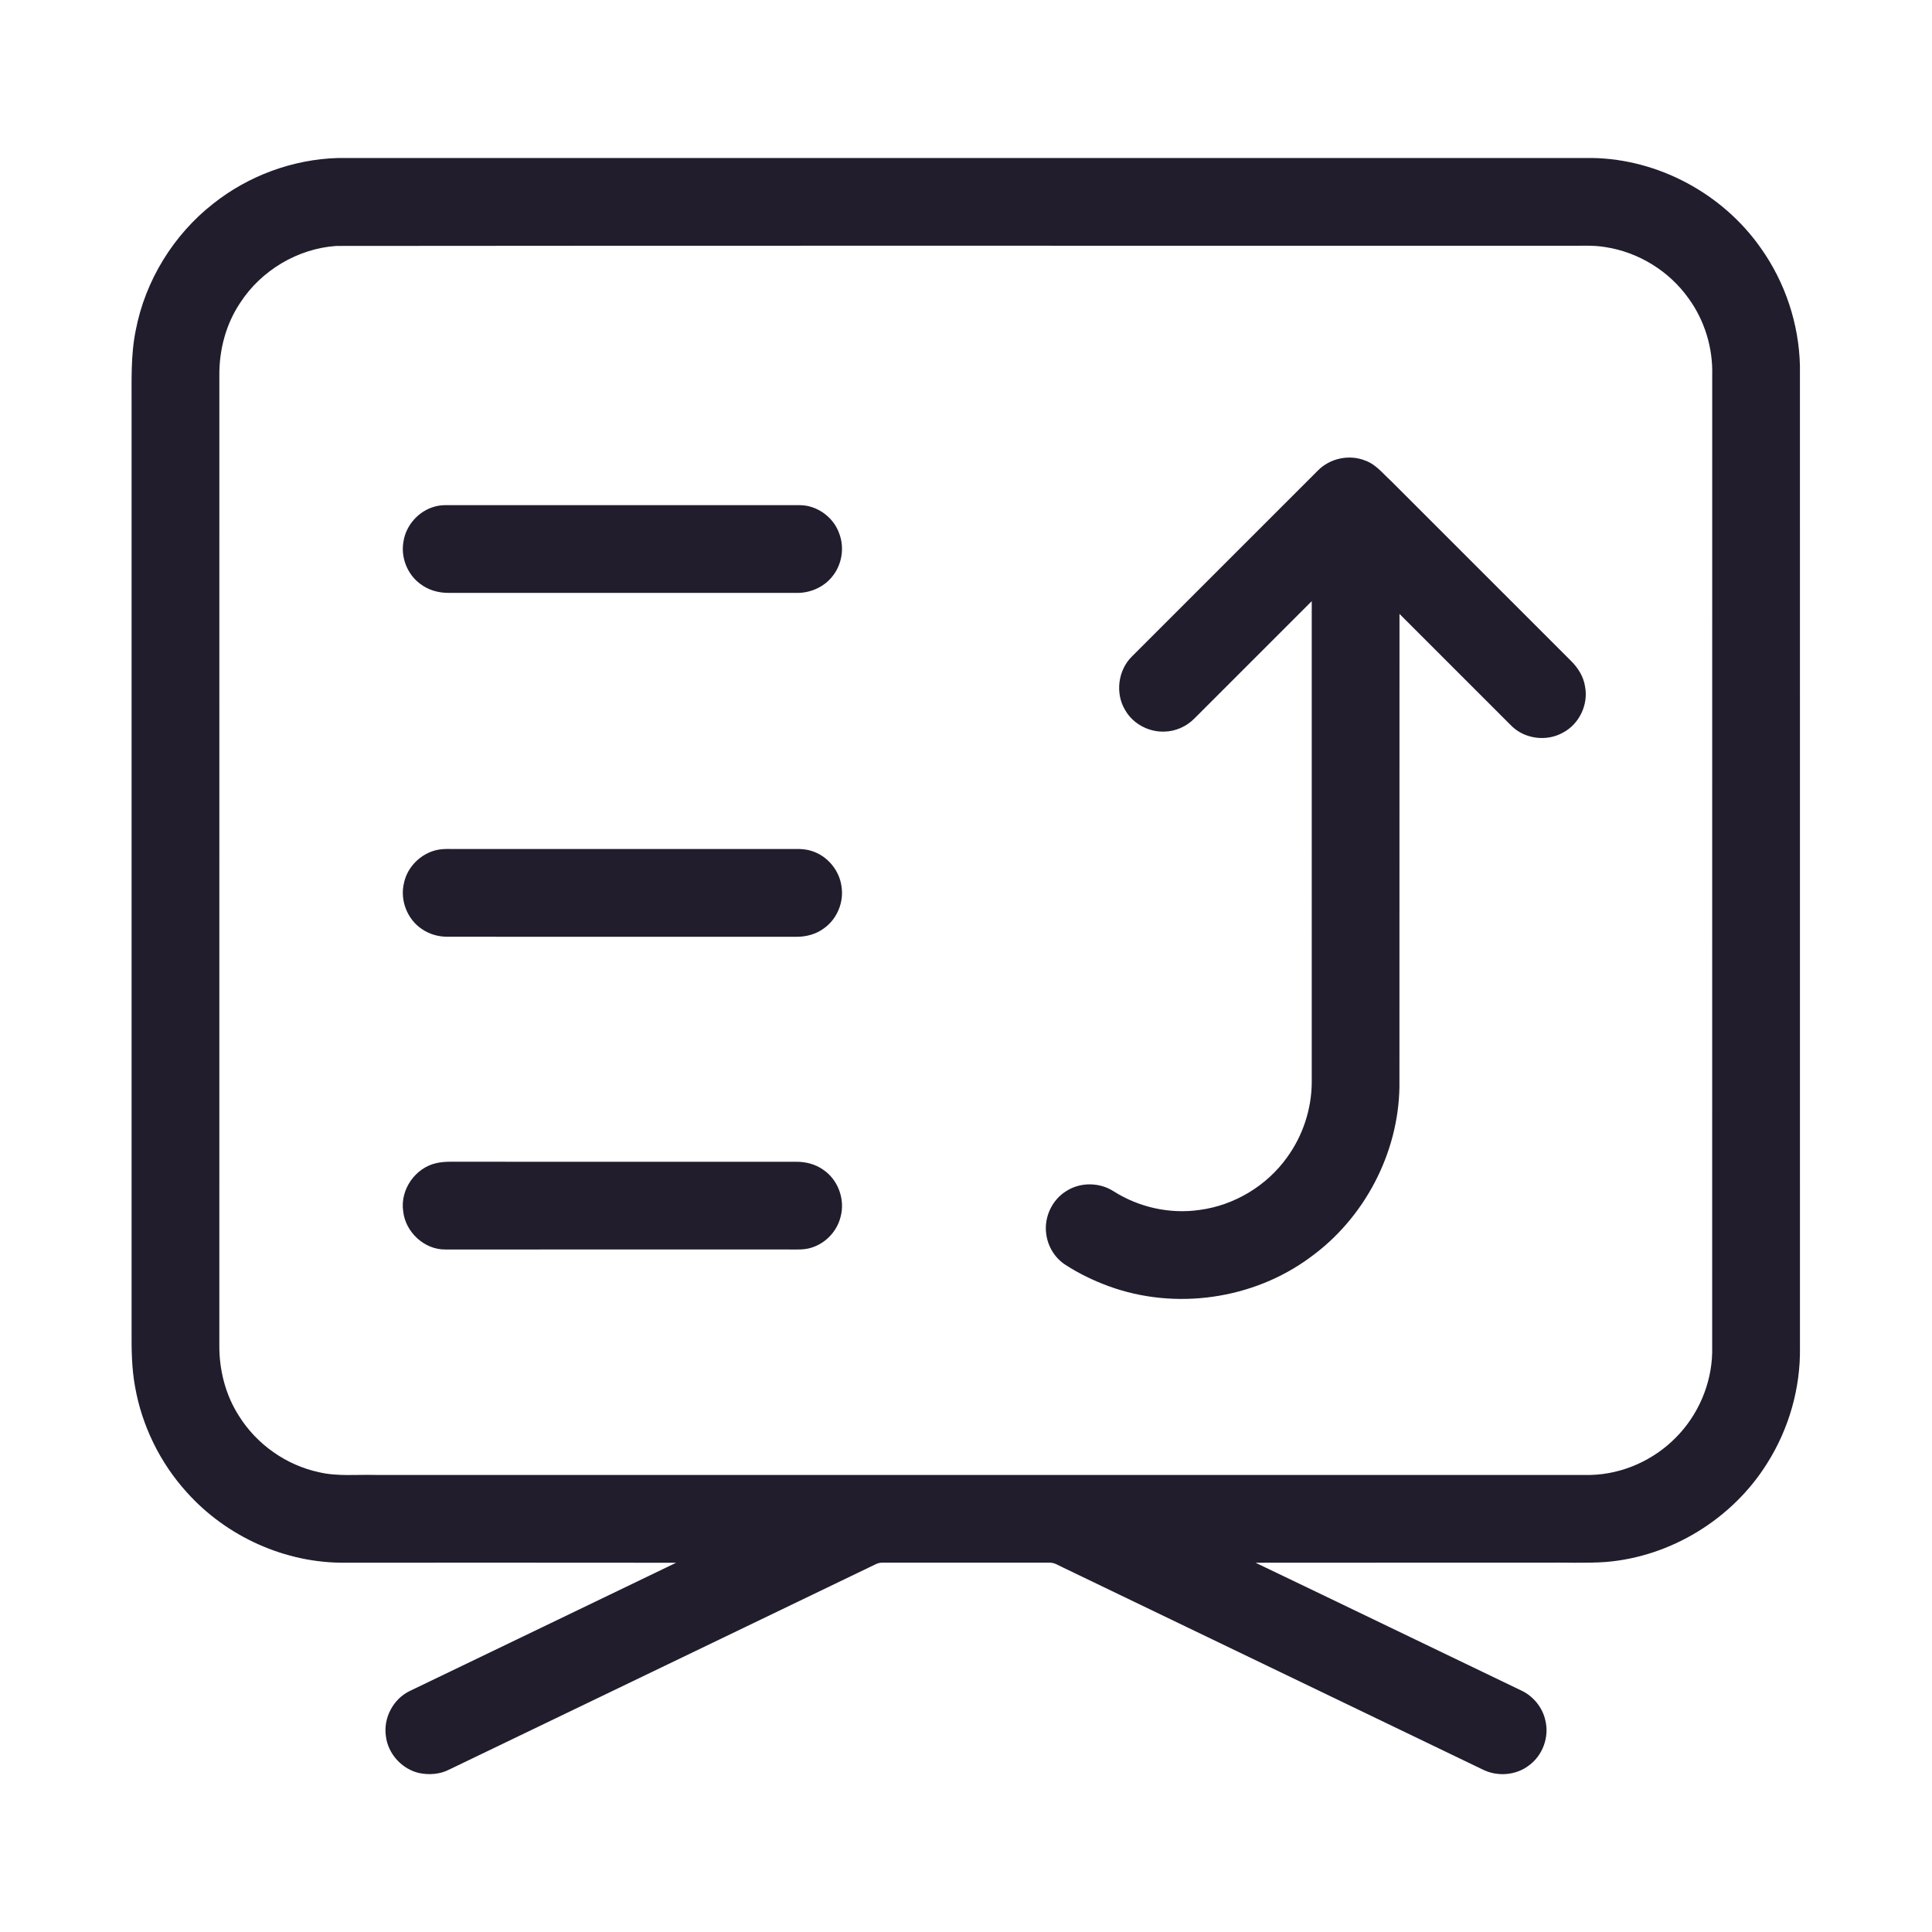
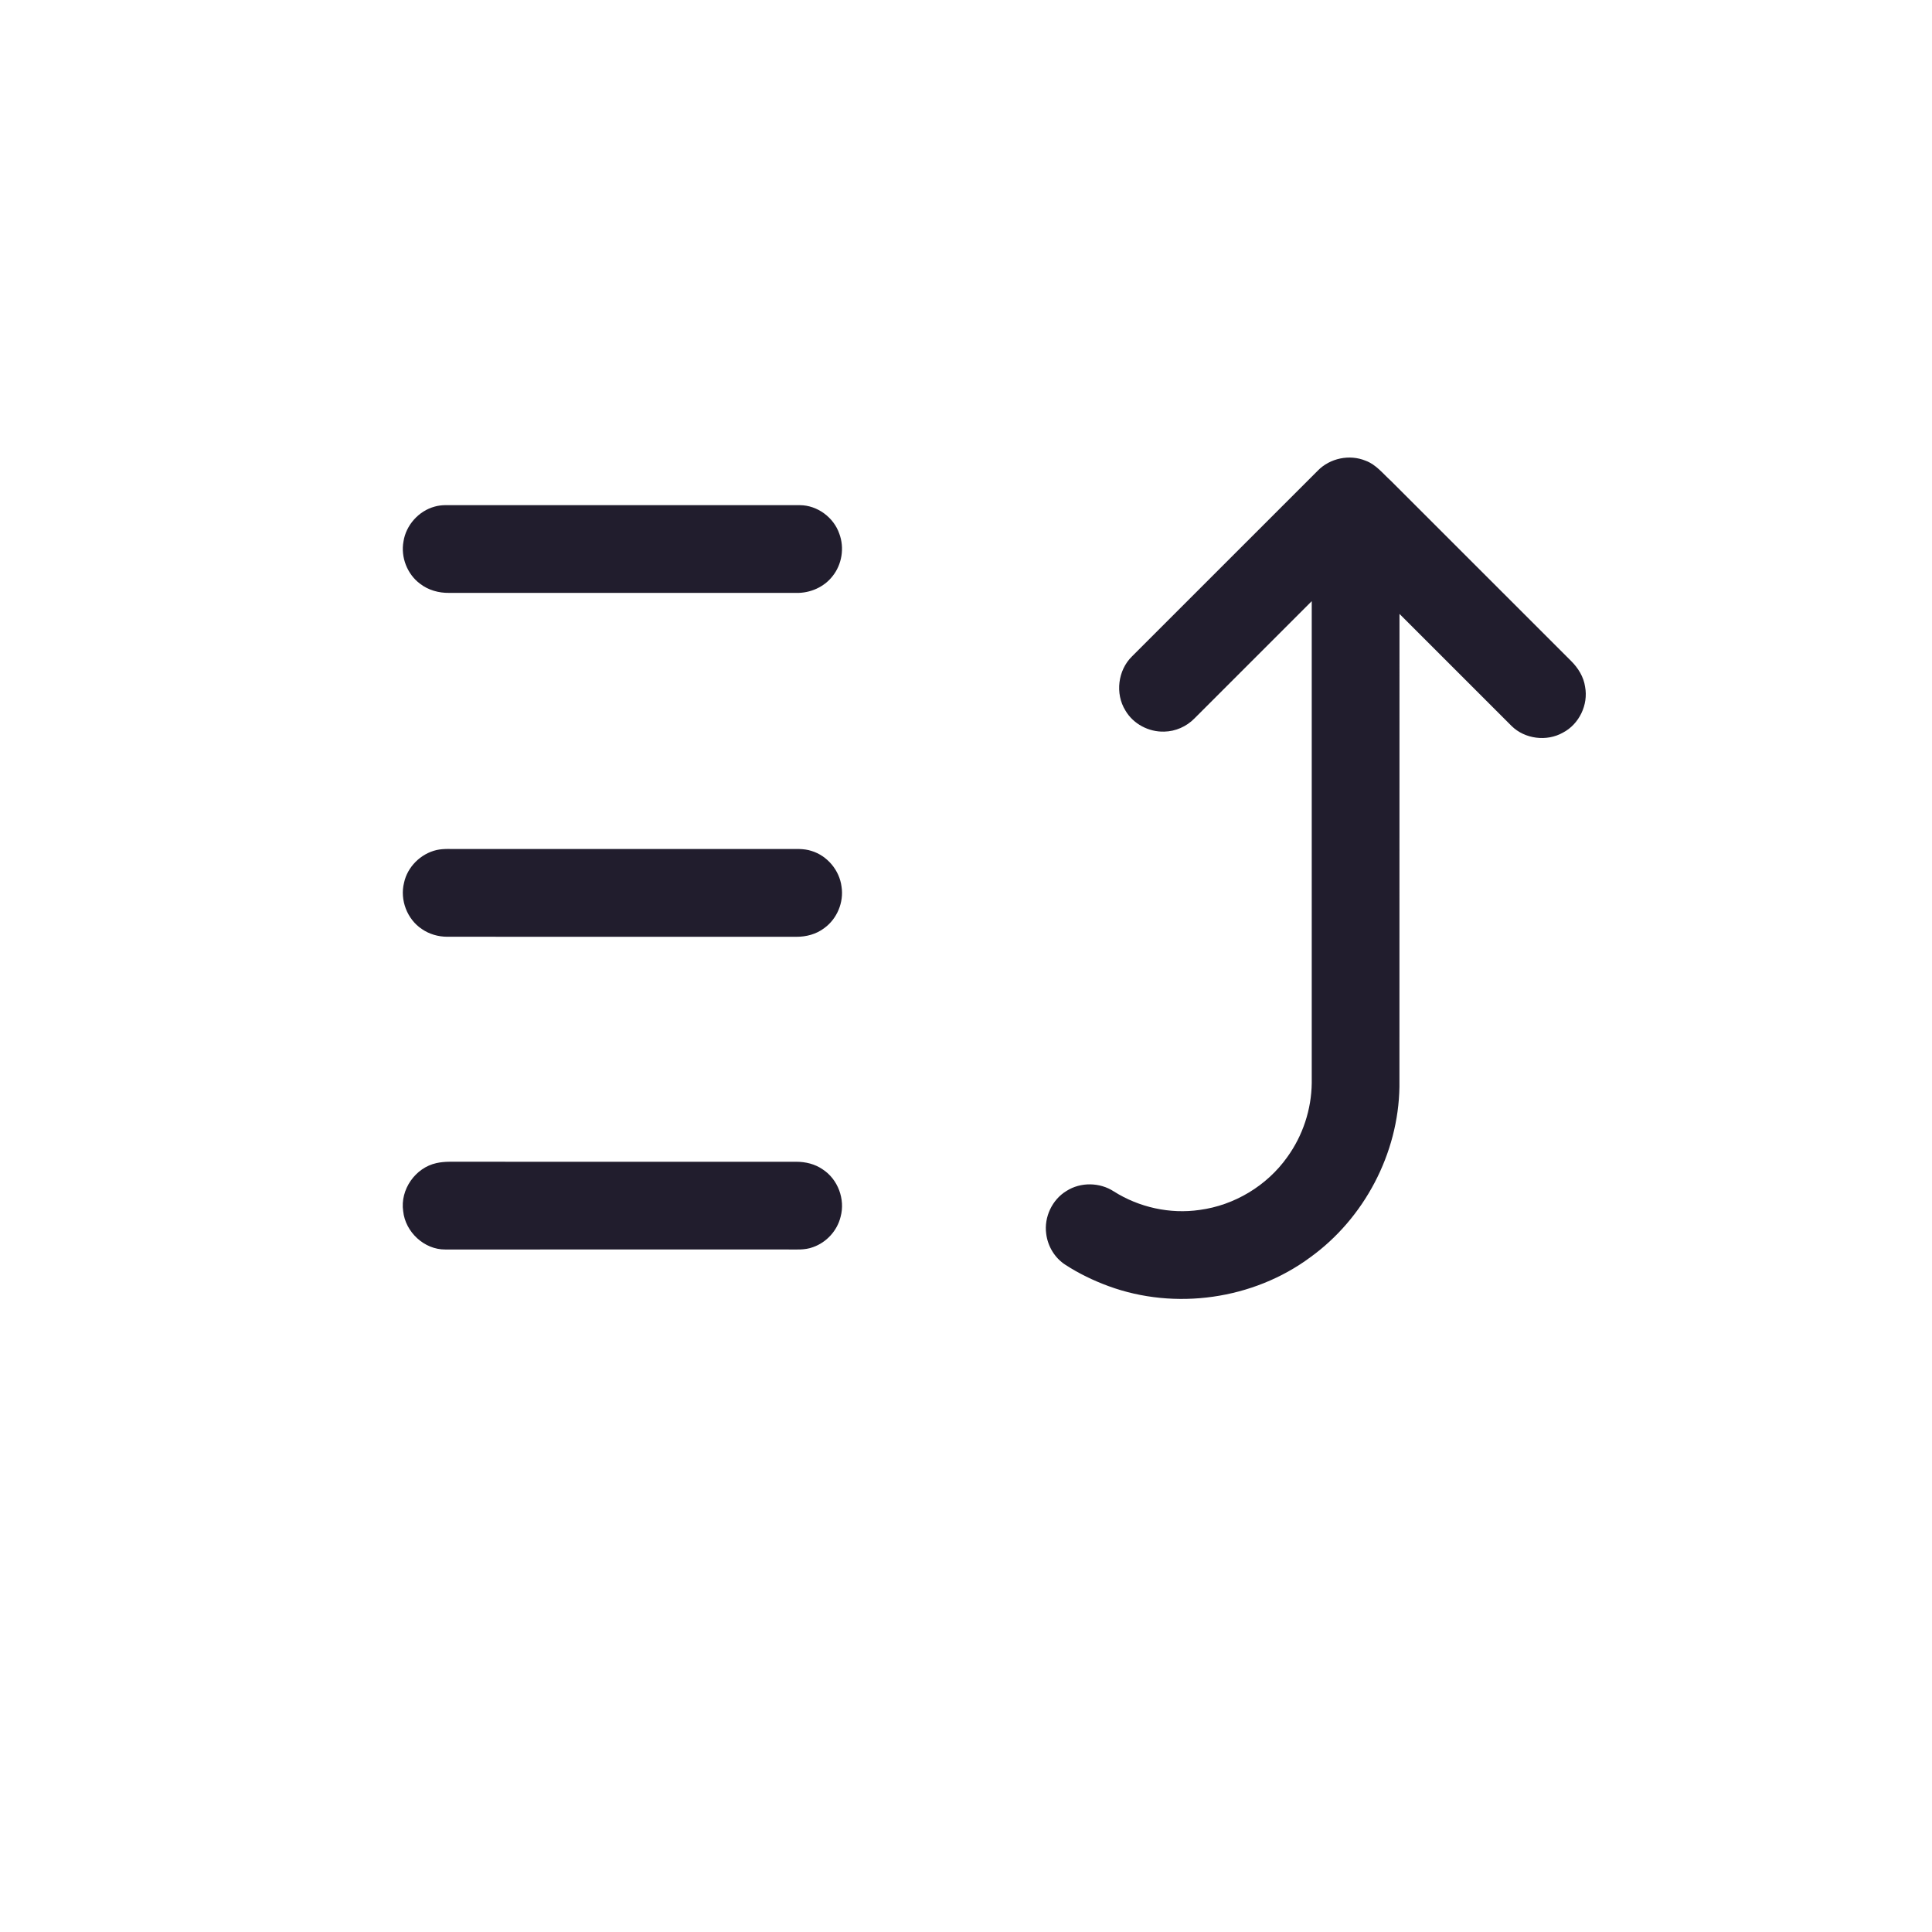
<svg xmlns="http://www.w3.org/2000/svg" height="200" width="200" viewBox="0 0 1024 1024" class="icon">
-   <path fill="#211d2d" d="M112.99 107.96c18.66-14.82 42.15-23.49 65.98-24.21 221.67-0.01 443.33 0.01 665-0.01 35.14 0.57 69.22 19.04 89.33 47.79 12.89 18.14 20.21 40.18 20.7 62.43 0.01 173.36-0.01 346.72 0.01 520.07 0.36 21.66-5.84 43.32-17.42 61.61-18.37 29.42-50.91 49.42-85.51 52.25-11 0.76-22.05 0.17-33.07 0.36-50.85 0.02-101.7-0.04-152.55 0.03 46.92 22.44 93.73 45.13 140.63 67.62 6.51 2.98 11.54 9.06 13.01 16.1 2.08 8.63-1.4 18.26-8.52 23.56-6.85 5.42-16.81 6.25-24.58 2.39L563.31 830.76c-2.31-1.06-4.55-2.65-7.2-2.52-29.38 0.01-58.77 0.02-88.15 0-1.35-0.06-2.68 0.25-3.88 0.86-75.35 36.33-150.74 72.56-226.1 108.86-4.82 2.46-10.48 2.87-15.74 1.81-9.21-2.06-16.65-10.24-17.72-19.63-1.41-9.61 3.94-19.74 12.73-23.91 47.03-22.65 94.09-45.25 141.1-67.94-58.46-0.08-116.93-0.03-175.4-0.03-31.62 0.36-62.9-13.79-83.95-37.31-14.15-15.62-23.8-35.27-27.43-56.04-1.74-9.51-1.89-19.23-1.82-28.87V215.98c0.07-13.68-0.57-27.51 2.21-40.99 5.06-26.3 19.96-50.52 41.03-67.03m65.26 22.39c-20.43 1.41-39.79 12.94-50.92 30.11-7.59 11.3-11.19 24.98-11.07 38.53-0.02 171.32-0.01 342.63-0.01 513.95-0.1 13.13 3.24 26.38 10.37 37.48 9.4 15.11 25.07 26.17 42.48 29.89 9.8 2.31 19.93 1.17 29.9 1.44h644.05c16.82-0.4 33.26-7.75 45.06-19.69 11.85-11.84 18.98-28.3 19.38-45.06 0.02-172.69-0.01-345.38 0.02-518.07 0.42-14.5-4.02-29.12-12.58-40.84-10.24-14.41-26.45-24.41-43.92-27.11-6.94-1.21-14.02-0.58-21.02-0.73-217.25 0.07-434.5-0.14-651.74 0.1z" />
  <path fill="#211d2d" d="M698.45 249.45c6.43-6.6 16.82-8.79 25.35-5.26 5.53 2.01 9.17 6.84 13.4 10.65 31.85 31.81 63.67 63.65 95.5 95.48 3.74 3.71 6.68 8.41 7.43 13.7 1.8 9.51-3.16 19.84-11.76 24.3-8.56 4.85-20.16 3.4-27.18-3.51-19.82-19.8-39.61-39.63-59.43-59.42-0.03 83.55 0.02 167.1-0.03 250.65-0.54 35.34-18.65 69.75-47.3 90.39-30.2 22.34-71.59 28.19-106.84 15.26-8.03-2.95-15.79-6.68-22.96-11.35-5.6-3.6-9.32-9.83-10.12-16.41-1.22-8.8 3.13-18.1 10.75-22.7 7.5-4.79 17.69-4.61 25.12 0.27 13.38 8.46 29.79 12.08 45.47 9.79 18.45-2.46 35.68-12.85 46.45-28.04 8.21-11.35 12.79-25.24 12.95-39.25V318.62c-20.76 20.75-41.51 41.51-62.26 62.26-4.17 4.22-9.96 6.78-15.89 6.89-8.22 0.28-16.5-4.07-20.64-11.23-5.49-8.87-3.97-21.31 3.5-28.61 32.81-32.84 65.64-65.67 98.49-98.48zM230.39 268.51c1.81-0.52 3.7-0.74 5.59-0.77 62.66 0.02 125.32 0.01 187.99 0.01 9.22 0.04 17.92 6.47 20.89 15.16 2.79 7.45 1.39 16.26-3.59 22.47-4.52 5.84-11.93 9.03-19.26 8.87-61.33 0-122.66 0.01-183.99-0.01-5.5 0.08-11.06-1.47-15.42-4.87-6.76-5.05-10.27-14.04-8.75-22.34 1.32-8.67 8.06-16.23 16.54-18.52zM231.41 450.53c3.8-0.84 7.73-0.48 11.59-0.53h173.98c4.38 0.04 8.89-0.39 13.13 1.01 8.36 2.53 14.83 10.27 15.92 18.92 1.3 8.27-2.36 17.06-9.13 21.97-4.22 3.24-9.61 4.66-14.87 4.62-61.67-0.04-123.34-0.01-185.01-0.02-4.75-0.02-9.5-1.38-13.41-4.08-7.82-5.17-11.74-15.44-9.47-24.51 1.79-8.47 8.86-15.45 17.27-17.38zM231.36 616.46c4.14-0.94 8.43-0.7 12.65-0.71 59.33 0.01 118.67-0.01 178.01 0.01 4.96-0.01 10 1.21 14.1 4.09 8.02 5.24 11.94 15.82 9.42 25.05-1.78 7.37-7.45 13.59-14.59 16.1-4.45 1.71-9.28 1.2-13.93 1.25-60.34 0.01-120.67-0.01-181 0.01-11.17 0.11-21.2-9.3-22.33-20.32-1.69-11.39 6.43-23.05 17.67-25.48z" />
</svg>